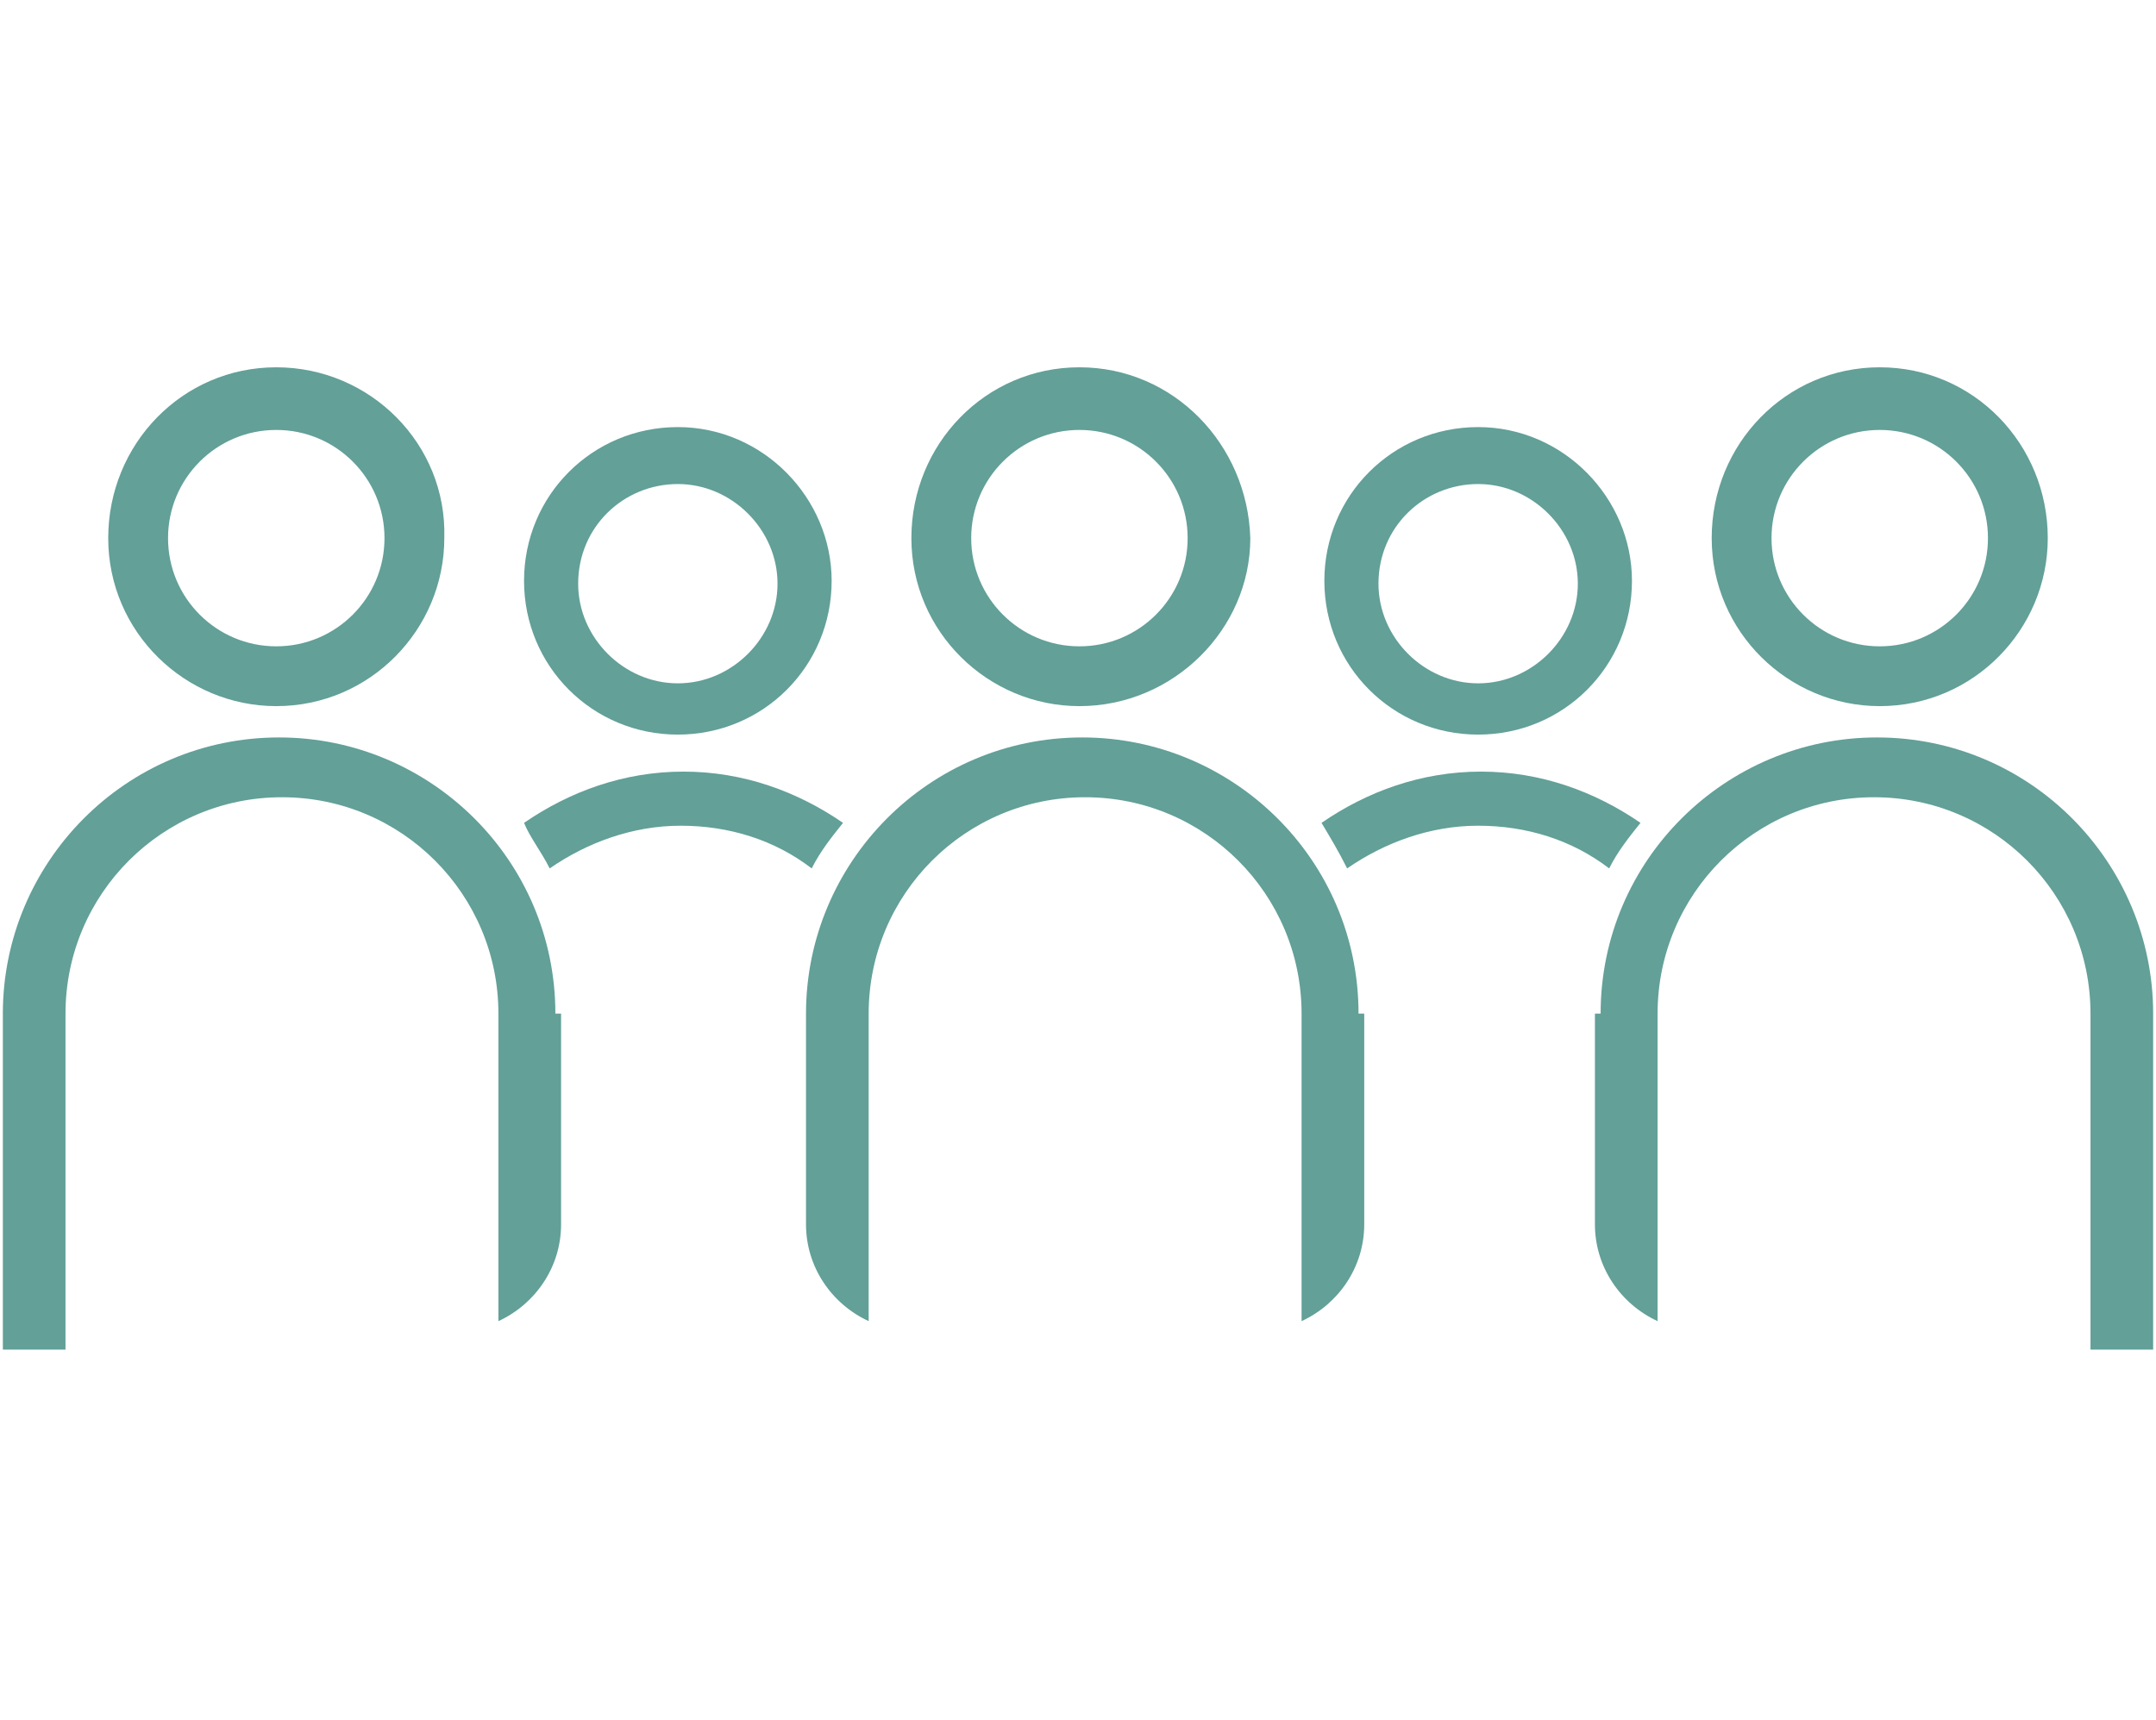
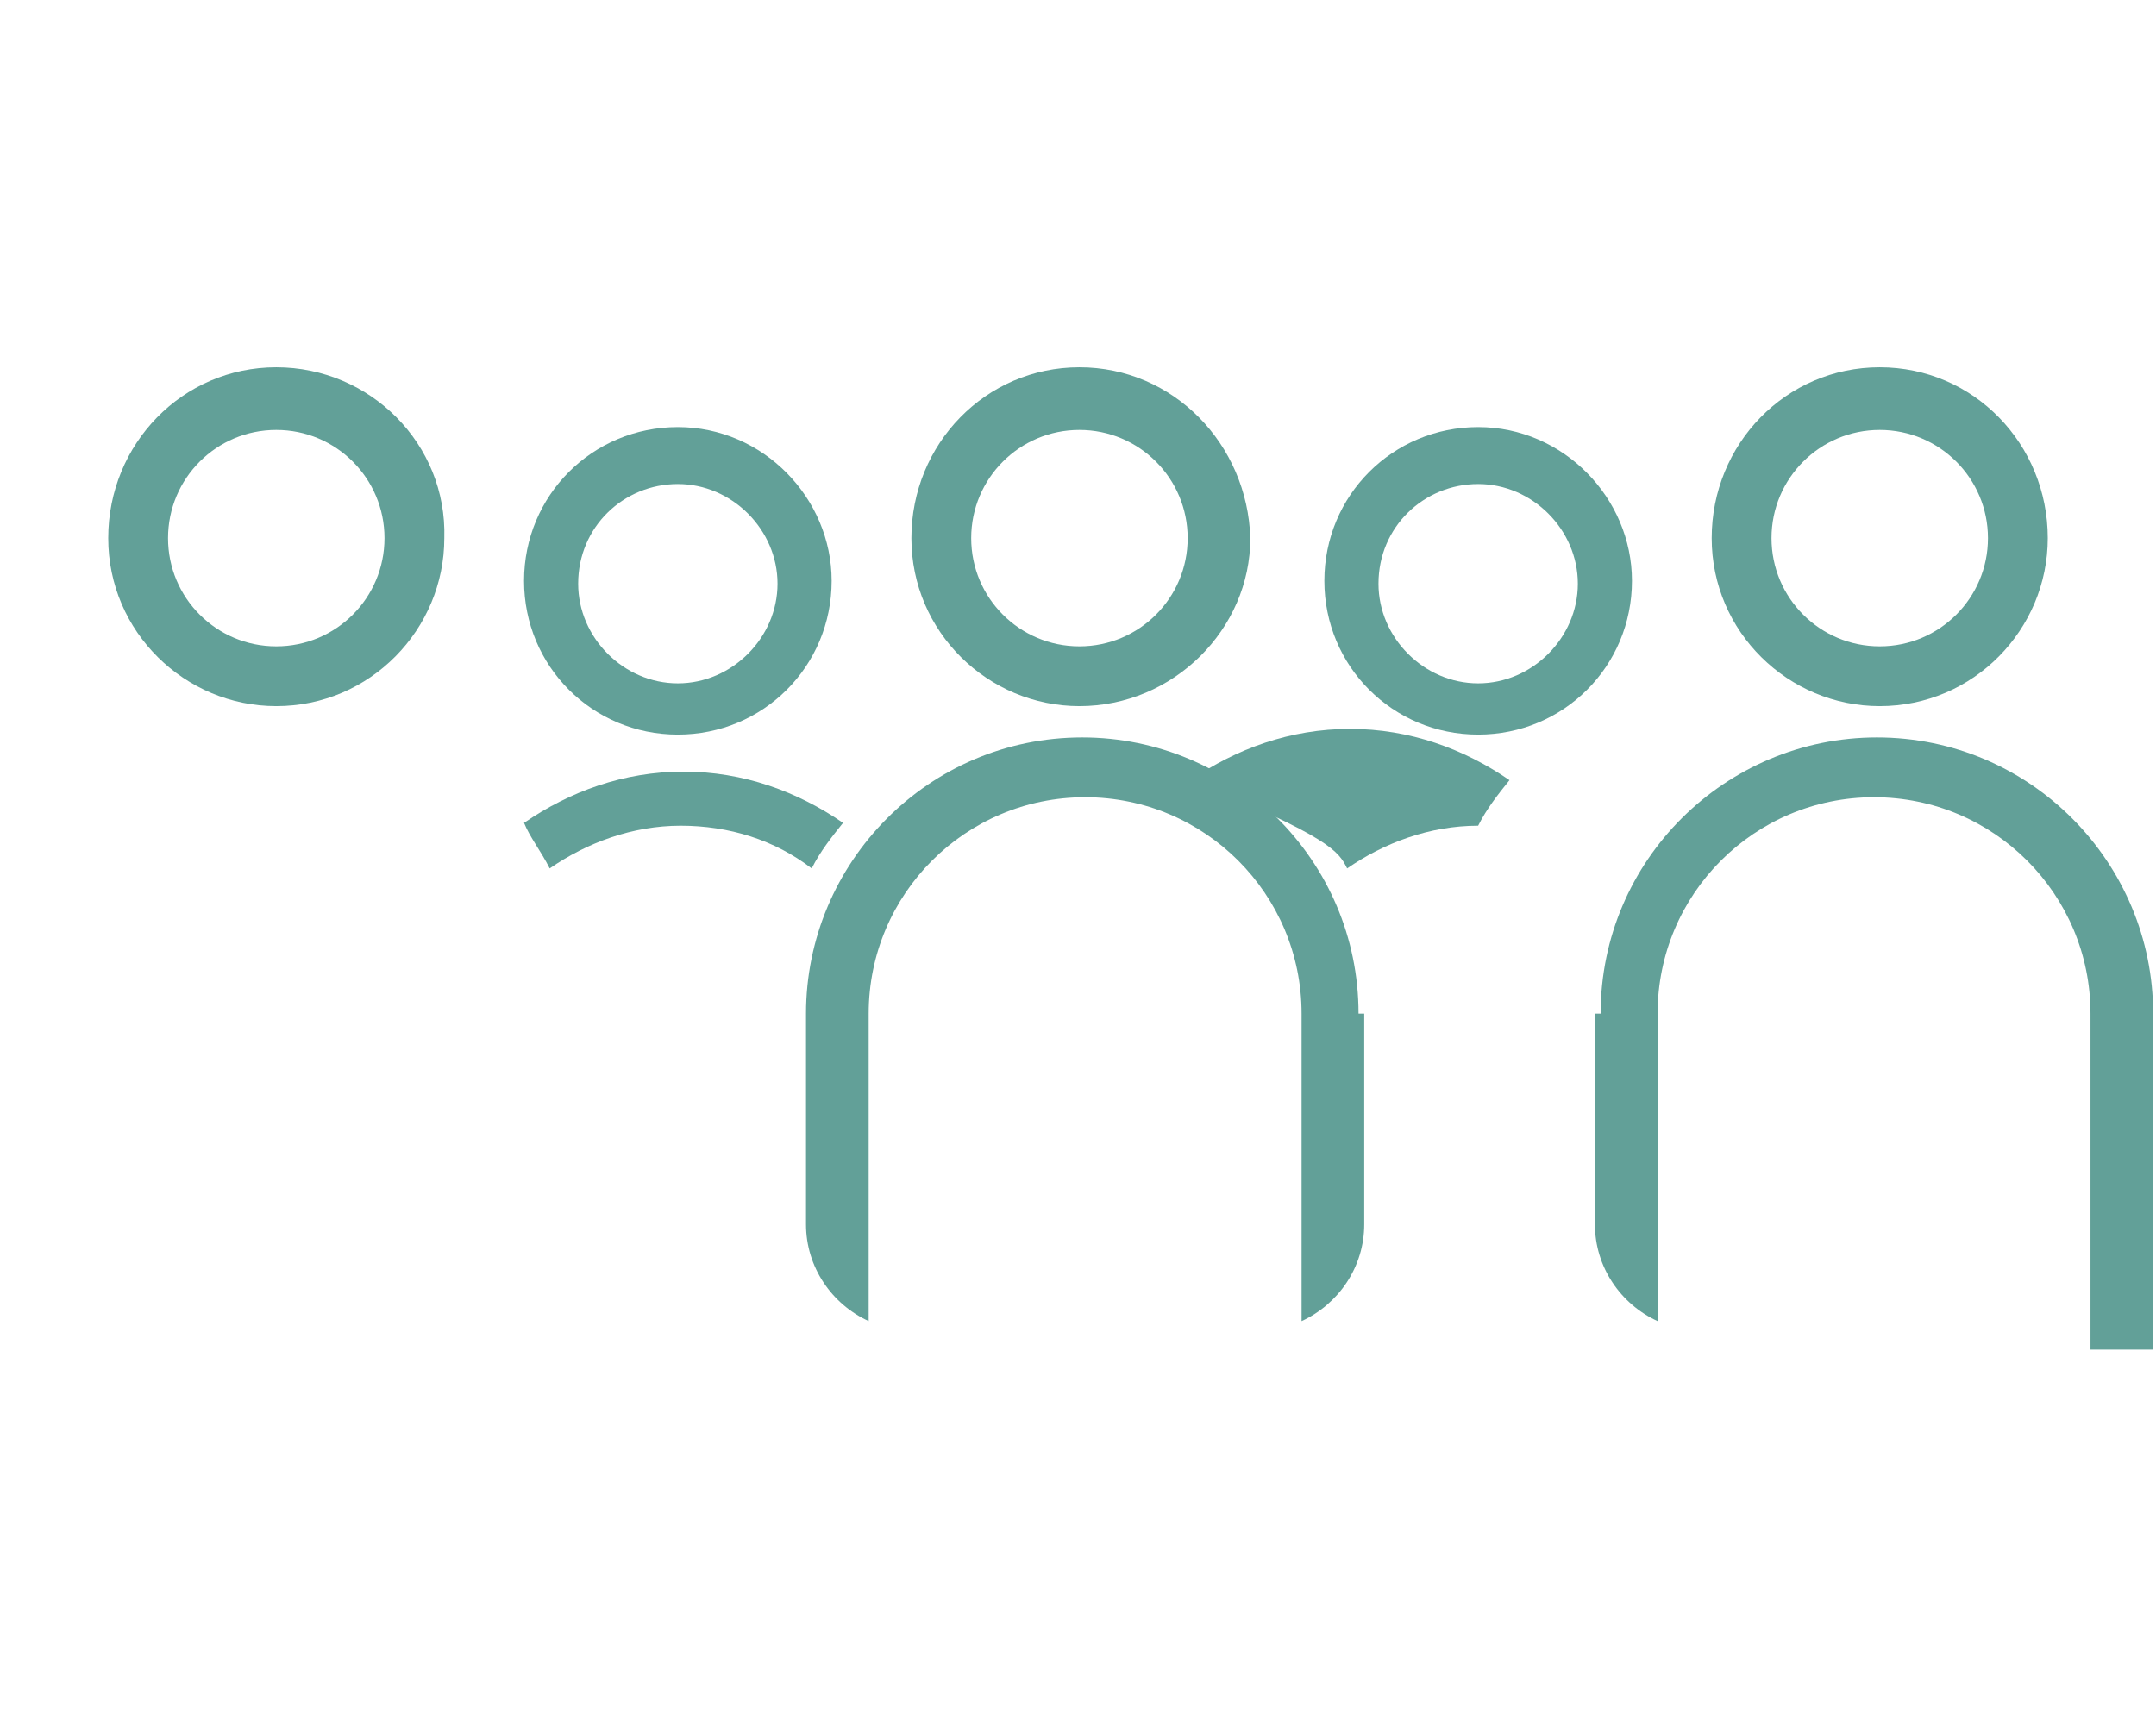
<svg xmlns="http://www.w3.org/2000/svg" version="1.1" id="Capa_1" x="0px" y="0px" viewBox="0 0 75.7 60.4" style="enable-background:new 0 0 75.7 60.4;" xml:space="preserve">
  <style type="text/css">
	.st0{fill:#62A098;}
</style>
  <g>
    <g>
      <g>
        <path class="st0" d="M9.7,15.1c2.1,0,3.8,1.7,3.8,3.8c0,2.1-1.7,3.8-3.8,3.8c-2.1,0-3.8-1.7-3.8-3.8C5.9,16.8,7.6,15.1,9.7,15.1      M9.7,12.9c-3.3,0-5.9,2.7-5.9,6c0,3.3,2.7,5.9,5.9,5.9c3.3,0,5.9-2.7,5.9-5.9C15.7,15.6,13,12.9,9.7,12.9L9.7,12.9z" />
-         <path class="st0" d="M19.5,35.6c0-5.4-4.4-9.7-9.7-9.7c-5.4,0-9.7,4.4-9.7,9.7c0,0.1,0,0.2,0,0.2v11.6h2.2V35.9c0,0,0-0.2,0-0.3     c0-4.2,3.4-7.6,7.6-7.6c4.2,0,7.6,3.4,7.6,7.6c0,0.1,0,0.3,0,0.3v10.5c1.3-0.6,2.2-1.9,2.2-3.4h0V35.6L19.5,35.6     C19.5,35.7,19.5,35.6,19.5,35.6z" />
      </g>
      <g>
        <path class="st0" d="M37.9,15.1c2.1,0,3.8,1.7,3.8,3.8c0,2.1-1.7,3.8-3.8,3.8s-3.8-1.7-3.8-3.8C34.1,16.8,35.8,15.1,37.9,15.1      M37.9,12.9c-3.3,0-5.9,2.7-5.9,6c0,3.3,2.7,5.9,5.9,5.9c3.3,0,6-2.7,6-5.9C43.8,15.6,41.2,12.9,37.9,12.9L37.9,12.9z" />
        <path class="st0" d="M47.7,35.6c0-5.4-4.4-9.7-9.7-9.7h0h0c-5.4,0-9.7,4.4-9.7,9.7c0,0,0,0.1,0,0.1h0v0.2v7V43h0     c0,1.5,0.9,2.8,2.2,3.4V45v-9.1c0,0,0-0.2,0-0.3c0-4.2,3.4-7.6,7.6-7.6c4.2,0,7.6,3.4,7.6,7.6c0,0.1,0,0.3,0,0.3v6.5v4     c1.3-0.6,2.2-1.9,2.2-3.4h0v-0.9v-6.2V35.6L47.7,35.6C47.7,35.7,47.7,35.6,47.7,35.6z" />
      </g>
      <path class="st0" d="M66,15.1c2.1,0,3.8,1.7,3.8,3.8c0,2.1-1.7,3.8-3.8,3.8c-2.1,0-3.8-1.7-3.8-3.8C62.2,16.8,63.9,15.1,66,15.1     M66,12.9c-3.3,0-5.9,2.7-5.9,6c0,3.3,2.7,5.9,5.9,5.9c3.3,0,5.9-2.7,5.9-5.9C71.9,15.6,69.3,12.9,66,12.9L66,12.9z" />
      <path class="st0" d="M56.2,35.6c0-5.4,4.4-9.7,9.7-9.7c5.4,0,9.7,4.4,9.7,9.7c0,0.1,0,0.2,0,0.2v11.6h-2.2V35.9c0,0,0-0.2,0-0.3    c0-4.2-3.4-7.6-7.6-7.6c-4.2,0-7.6,3.4-7.6,7.6c0,0.1,0,0.3,0,0.3v10.5c-1.3-0.6-2.2-1.9-2.2-3.4h0V35.6L56.2,35.6    C56.2,35.7,56.2,35.6,56.2,35.6z" />
      <path class="st0" d="M23.8,17c1.9,0,3.5,1.6,3.5,3.5c0,1.9-1.6,3.5-3.5,3.5c-1.9,0-3.5-1.6-3.5-3.5C20.3,18.5,21.9,17,23.8,17     M23.8,15c-3,0-5.4,2.4-5.4,5.4c0,3,2.4,5.4,5.4,5.4s5.4-2.4,5.4-5.4C29.2,17.5,26.8,15,23.8,15L23.8,15z" />
      <g>
        <path class="st0" d="M19.3,30.5c1.3-0.9,2.9-1.5,4.6-1.5c1.7,0,3.3,0.5,4.6,1.5c0.3-0.6,0.7-1.1,1.1-1.6     c-1.6-1.1-3.5-1.8-5.6-1.8c-2.1,0-4,0.7-5.6,1.8C18.6,29.4,19,29.9,19.3,30.5z" />
      </g>
      <path class="st0" d="M51.9,17c1.9,0,3.5,1.6,3.5,3.5c0,1.9-1.6,3.5-3.5,3.5c-1.9,0-3.5-1.6-3.5-3.5C48.4,18.5,50,17,51.9,17     M51.9,15c-3,0-5.4,2.4-5.4,5.4c0,3,2.4,5.4,5.4,5.4c3,0,5.4-2.4,5.4-5.4C57.3,17.5,54.9,15,51.9,15L51.9,15z" />
      <g>
-         <path class="st0" d="M47.3,30.5c1.3-0.9,2.9-1.5,4.6-1.5c1.7,0,3.3,0.5,4.6,1.5c0.3-0.6,0.7-1.1,1.1-1.6     c-1.6-1.1-3.5-1.8-5.6-1.8c-2.1,0-4,0.7-5.6,1.8C46.7,29.4,47,29.9,47.3,30.5z" />
+         <path class="st0" d="M47.3,30.5c1.3-0.9,2.9-1.5,4.6-1.5c0.3-0.6,0.7-1.1,1.1-1.6     c-1.6-1.1-3.5-1.8-5.6-1.8c-2.1,0-4,0.7-5.6,1.8C46.7,29.4,47,29.9,47.3,30.5z" />
      </g>
    </g>
  </g>
</svg>